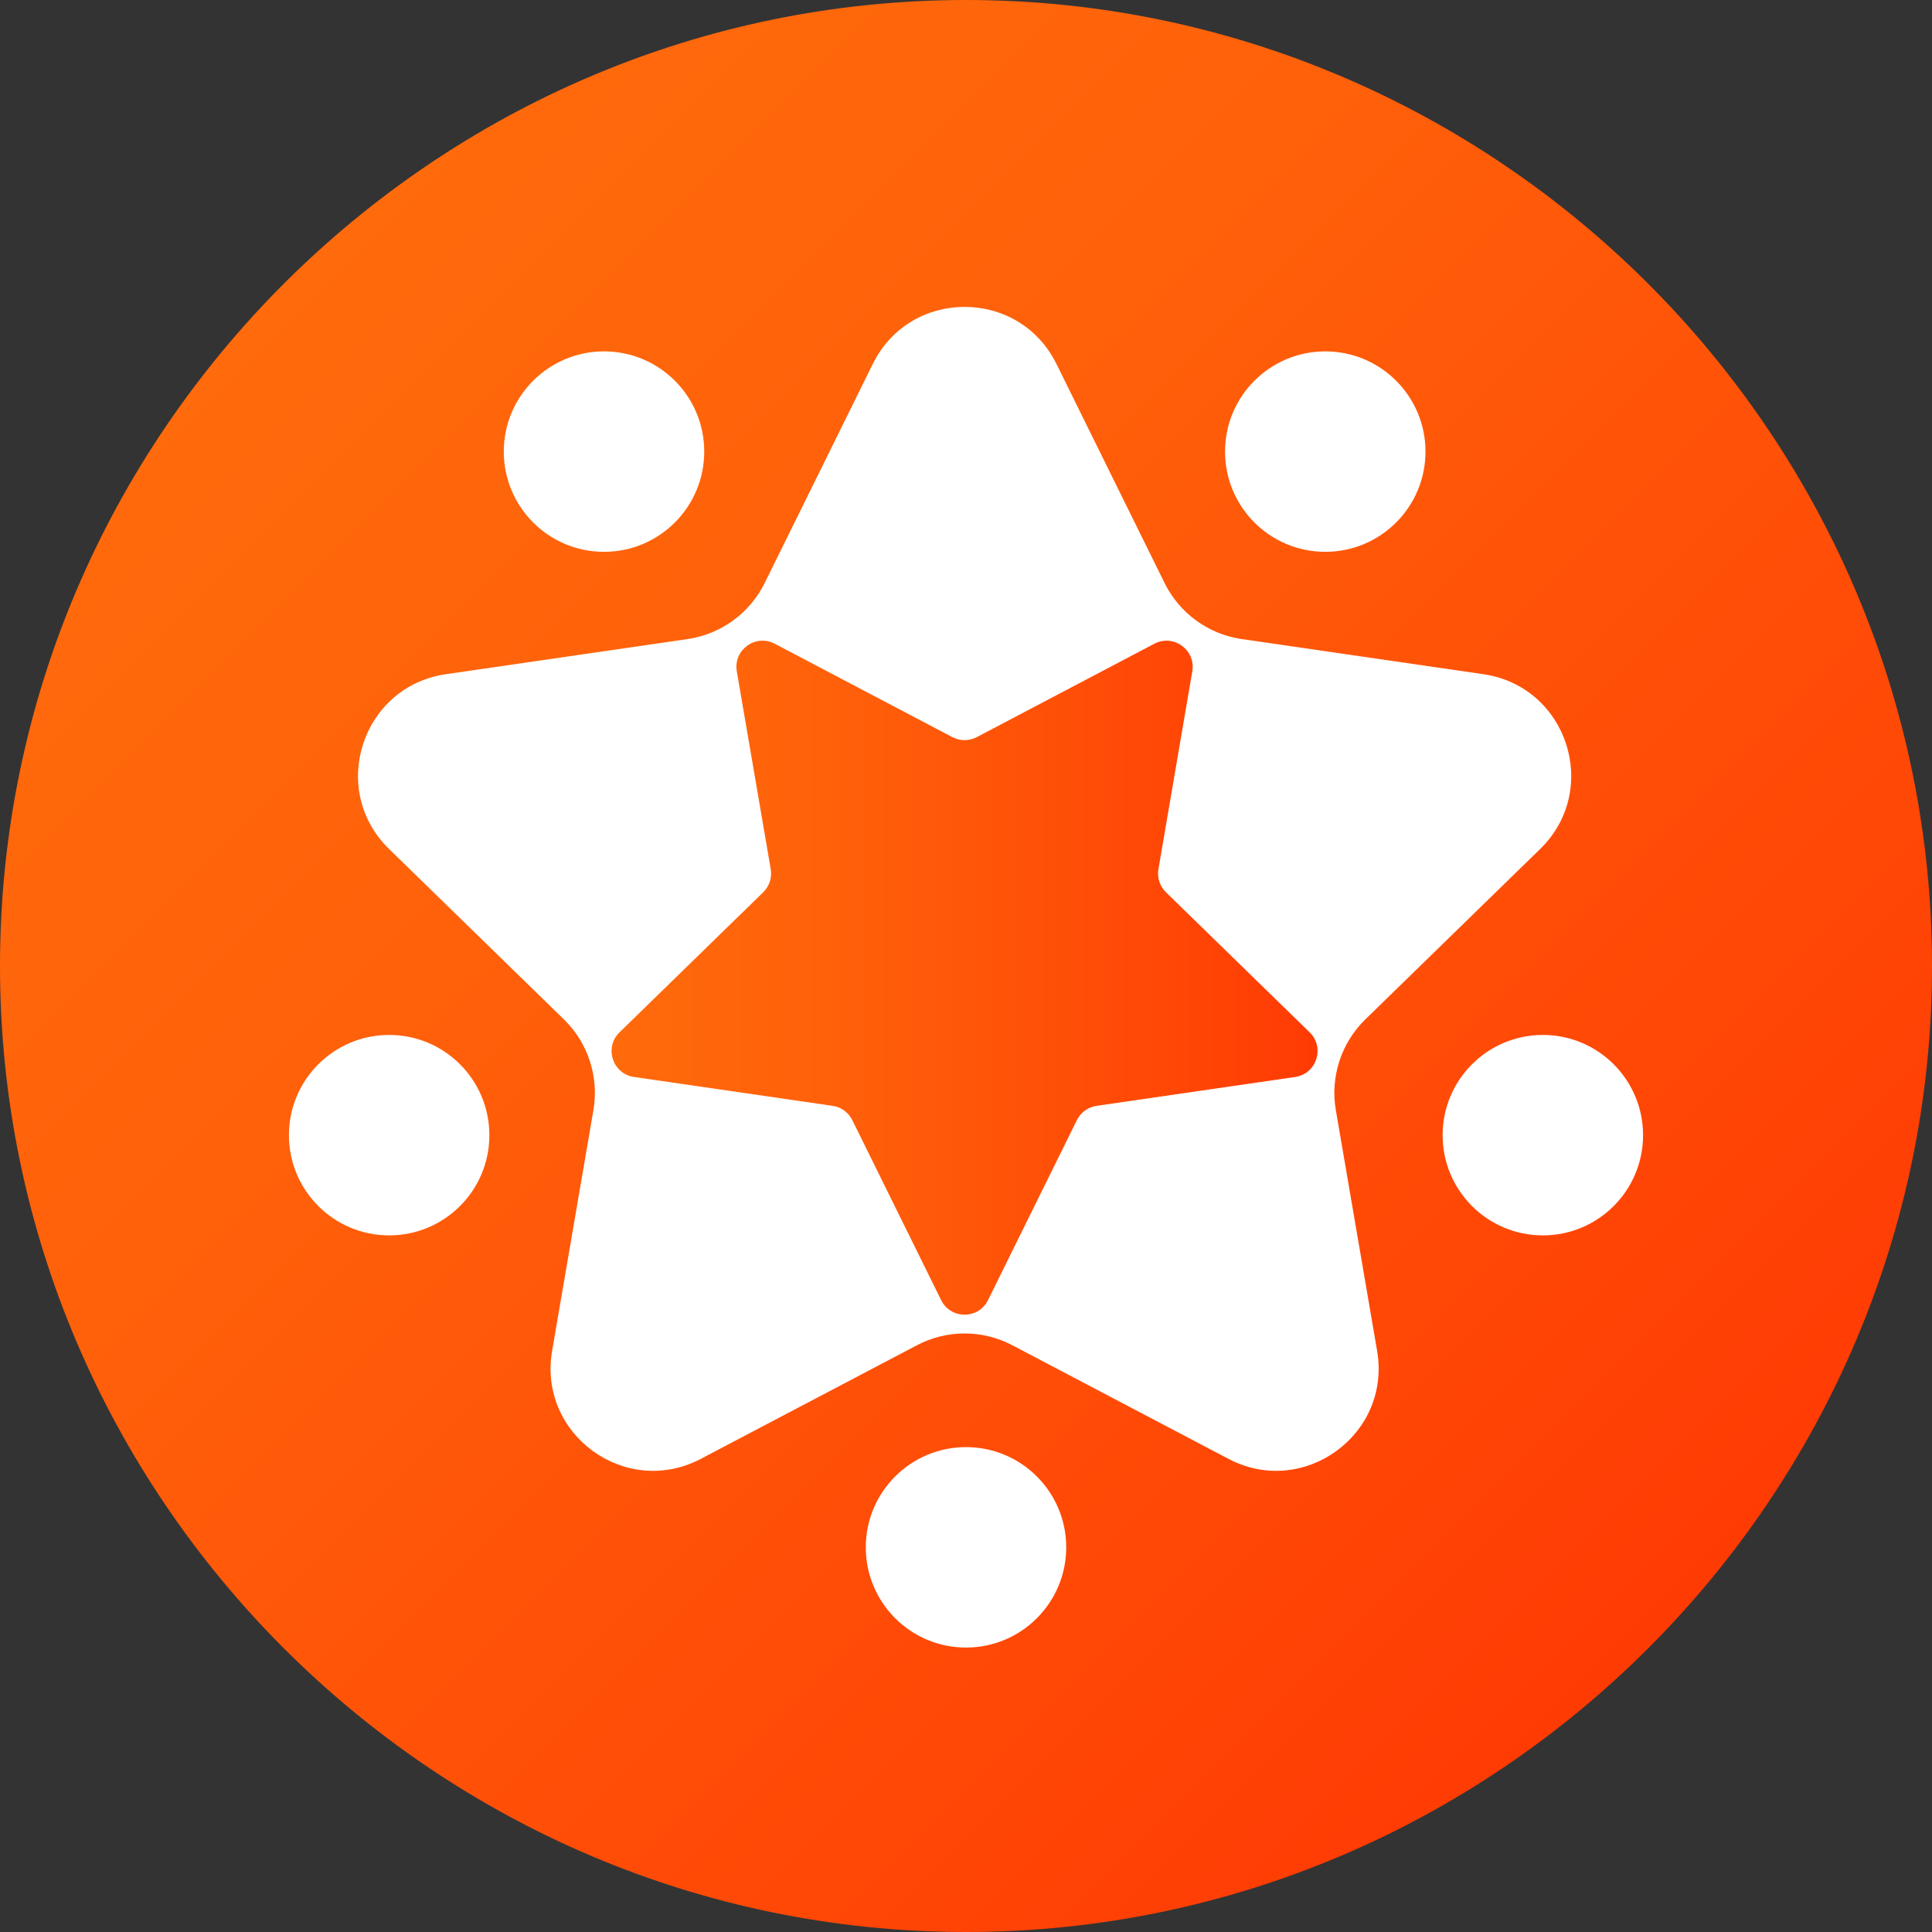
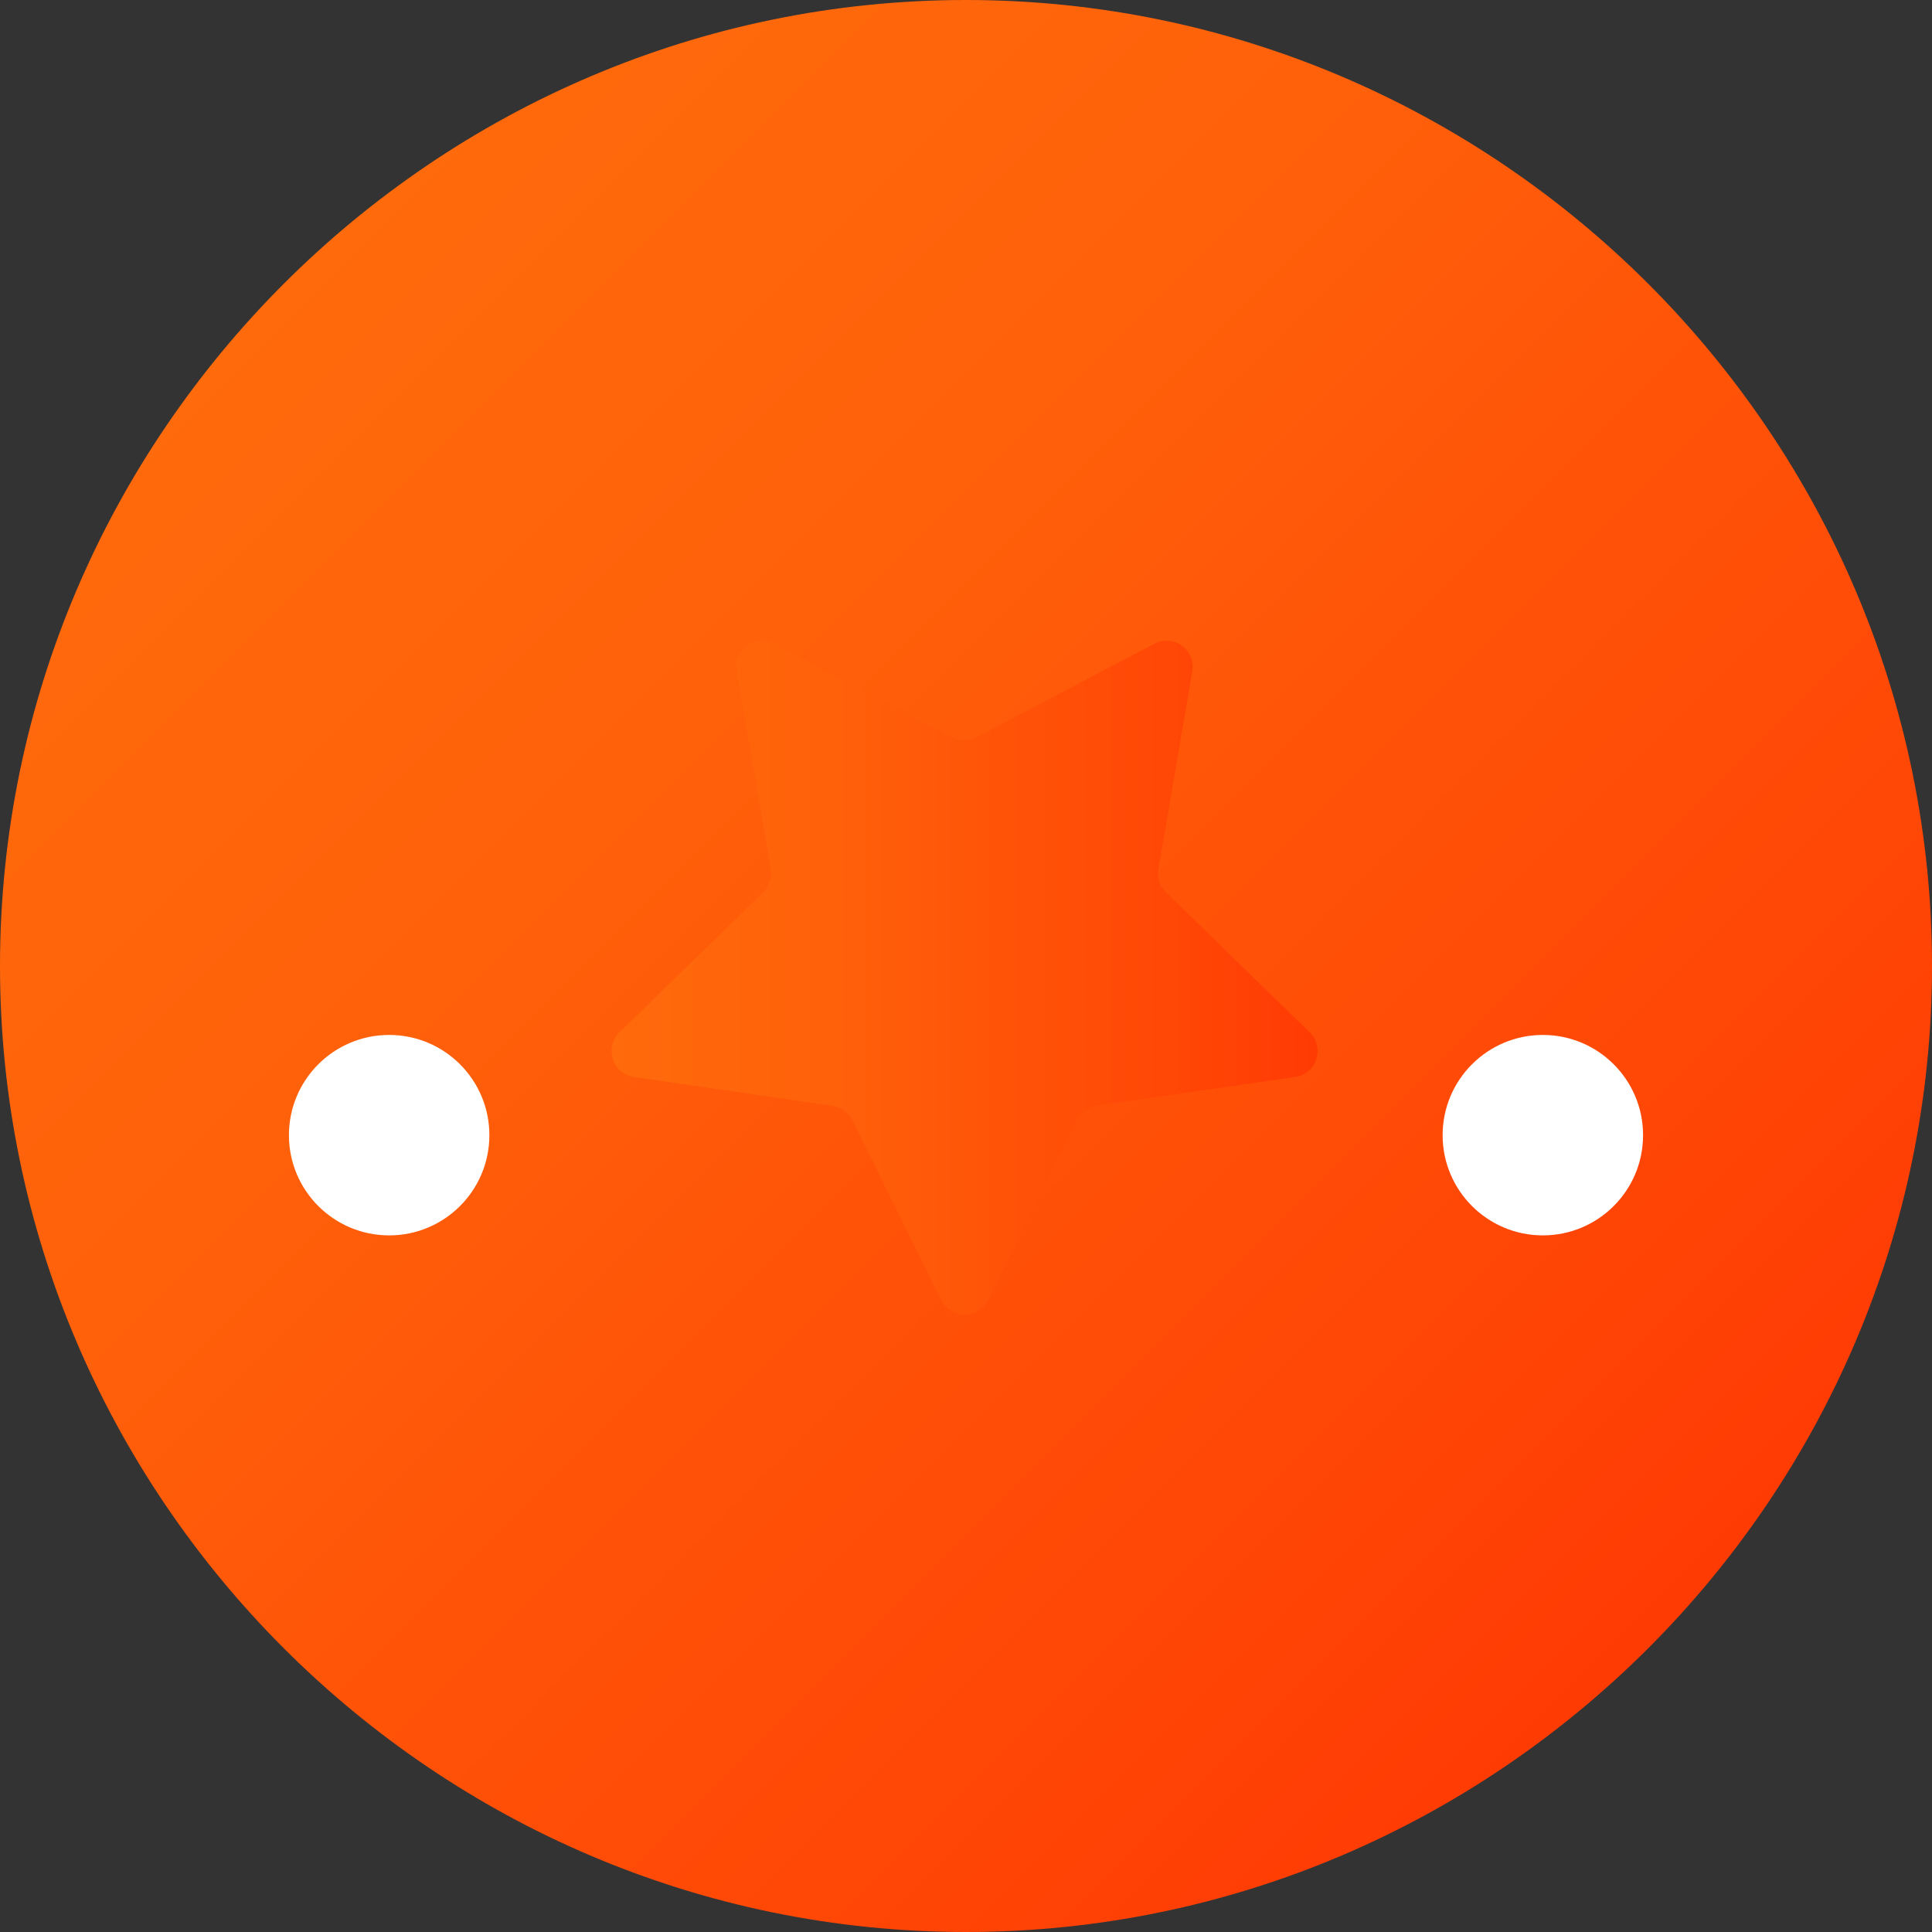
<svg xmlns="http://www.w3.org/2000/svg" version="1.1" id="图层_1" x="0px" y="0px" viewBox="0 0 512 512" style="enable-background:new 0 0 512 512;" xml:space="preserve">
  <rect x="0" y="0" width="512" height="512" fill="#333333" stroke="none" />
  <style type="text/css">
	.st0{fill:url(#SVGID_1_);}
	.st1{fill:#FFFFFF;}
	.st2{fill:url(#SVGID_00000034076497496441295890000013897646163627501963_);}
</style>
  <g>
    <linearGradient id="SVGID_1_" gradientUnits="userSpaceOnUse" x1="75.2" y1="75.2" x2="436.8" y2="436.8">
      <stop offset="0" style="stop-color:#FF6A0C" />
      <stop offset="0.298" style="stop-color:#FF610A" />
      <stop offset="0.793" style="stop-color:#FF4706" />
      <stop offset="0.994" style="stop-color:#FF3B04" />
    </linearGradient>
    <path class="st0" d="M512,256c0,140.8-115.2,256-256,256S0,396.8,0,256l0,0C0,115.2,115.2,0,256,0S512,115.2,512,256L512,256z" />
  </g>
  <g>
-     <path class="st1" d="M279.98,96.47l28.64,58.03c3.96,8.02,11.6,13.57,20.45,14.86l64.04,9.31c22.27,3.24,31.17,30.61,15.05,46.32   l-46.34,45.17c-6.4,6.24-9.32,15.23-7.81,24.04l10.94,63.78c3.8,22.18-19.48,39.1-39.4,28.63l-57.28-30.11   c-7.91-4.16-17.36-4.16-25.27,0l-57.28,30.11c-19.92,10.47-43.21-6.44-39.4-28.63l10.94-63.78c1.51-8.81-1.41-17.8-7.81-24.04   l-46.34-45.17c-16.12-15.71-7.22-43.08,15.05-46.32l64.04-9.31c8.85-1.29,16.49-6.84,20.45-14.86l28.64-58.03   C241.24,76.28,270.02,76.28,279.98,96.47z" />
    <linearGradient id="SVGID_00000034769789652505592400000001601751142976731274_" gradientUnits="userSpaceOnUse" x1="162.077" y1="259.094" x2="349.178" y2="259.094">
      <stop offset="0" style="stop-color:#FF6A0C" />
      <stop offset="0.298" style="stop-color:#FF610A" />
      <stop offset="0.793" style="stop-color:#FF4706" />
      <stop offset="0.994" style="stop-color:#FF3B04" />
    </linearGradient>
    <path style="fill:url(#SVGID_00000034769789652505592400000001601751142976731274_);" d="M249.41,344.54l-23.54-47.69   c-1.01-2.05-2.96-3.47-5.22-3.79l-52.63-7.65c-5.69-0.83-7.96-7.82-3.84-11.83l38.08-37.12c1.63-1.59,2.38-3.89,1.99-6.14   l-8.99-52.41c-0.97-5.67,4.97-9.99,10.06-7.31l47.07,24.75c2.02,1.06,4.43,1.06,6.45,0l47.07-24.75   c5.09-2.67,11.03,1.65,10.06,7.31L307,230.32c-0.39,2.25,0.36,4.55,1.99,6.14l38.08,37.12c4.12,4.01,1.84,11-3.84,11.83   l-52.63,7.65c-2.26,0.33-4.21,1.75-5.22,3.79l-23.54,47.69C259.3,349.69,251.95,349.69,249.41,344.54z" />
-     <circle class="st1" cx="351.21" cy="119.68" r="26.56" />
    <circle class="st1" cx="408.87" cy="300.83" r="26.56" />
-     <circle class="st1" cx="256" cy="410.06" r="26.56" />
-     <circle class="st1" cx="160.07" cy="119.68" r="26.56" />
    <circle class="st1" cx="103.13" cy="300.83" r="26.56" />
  </g>
</svg>